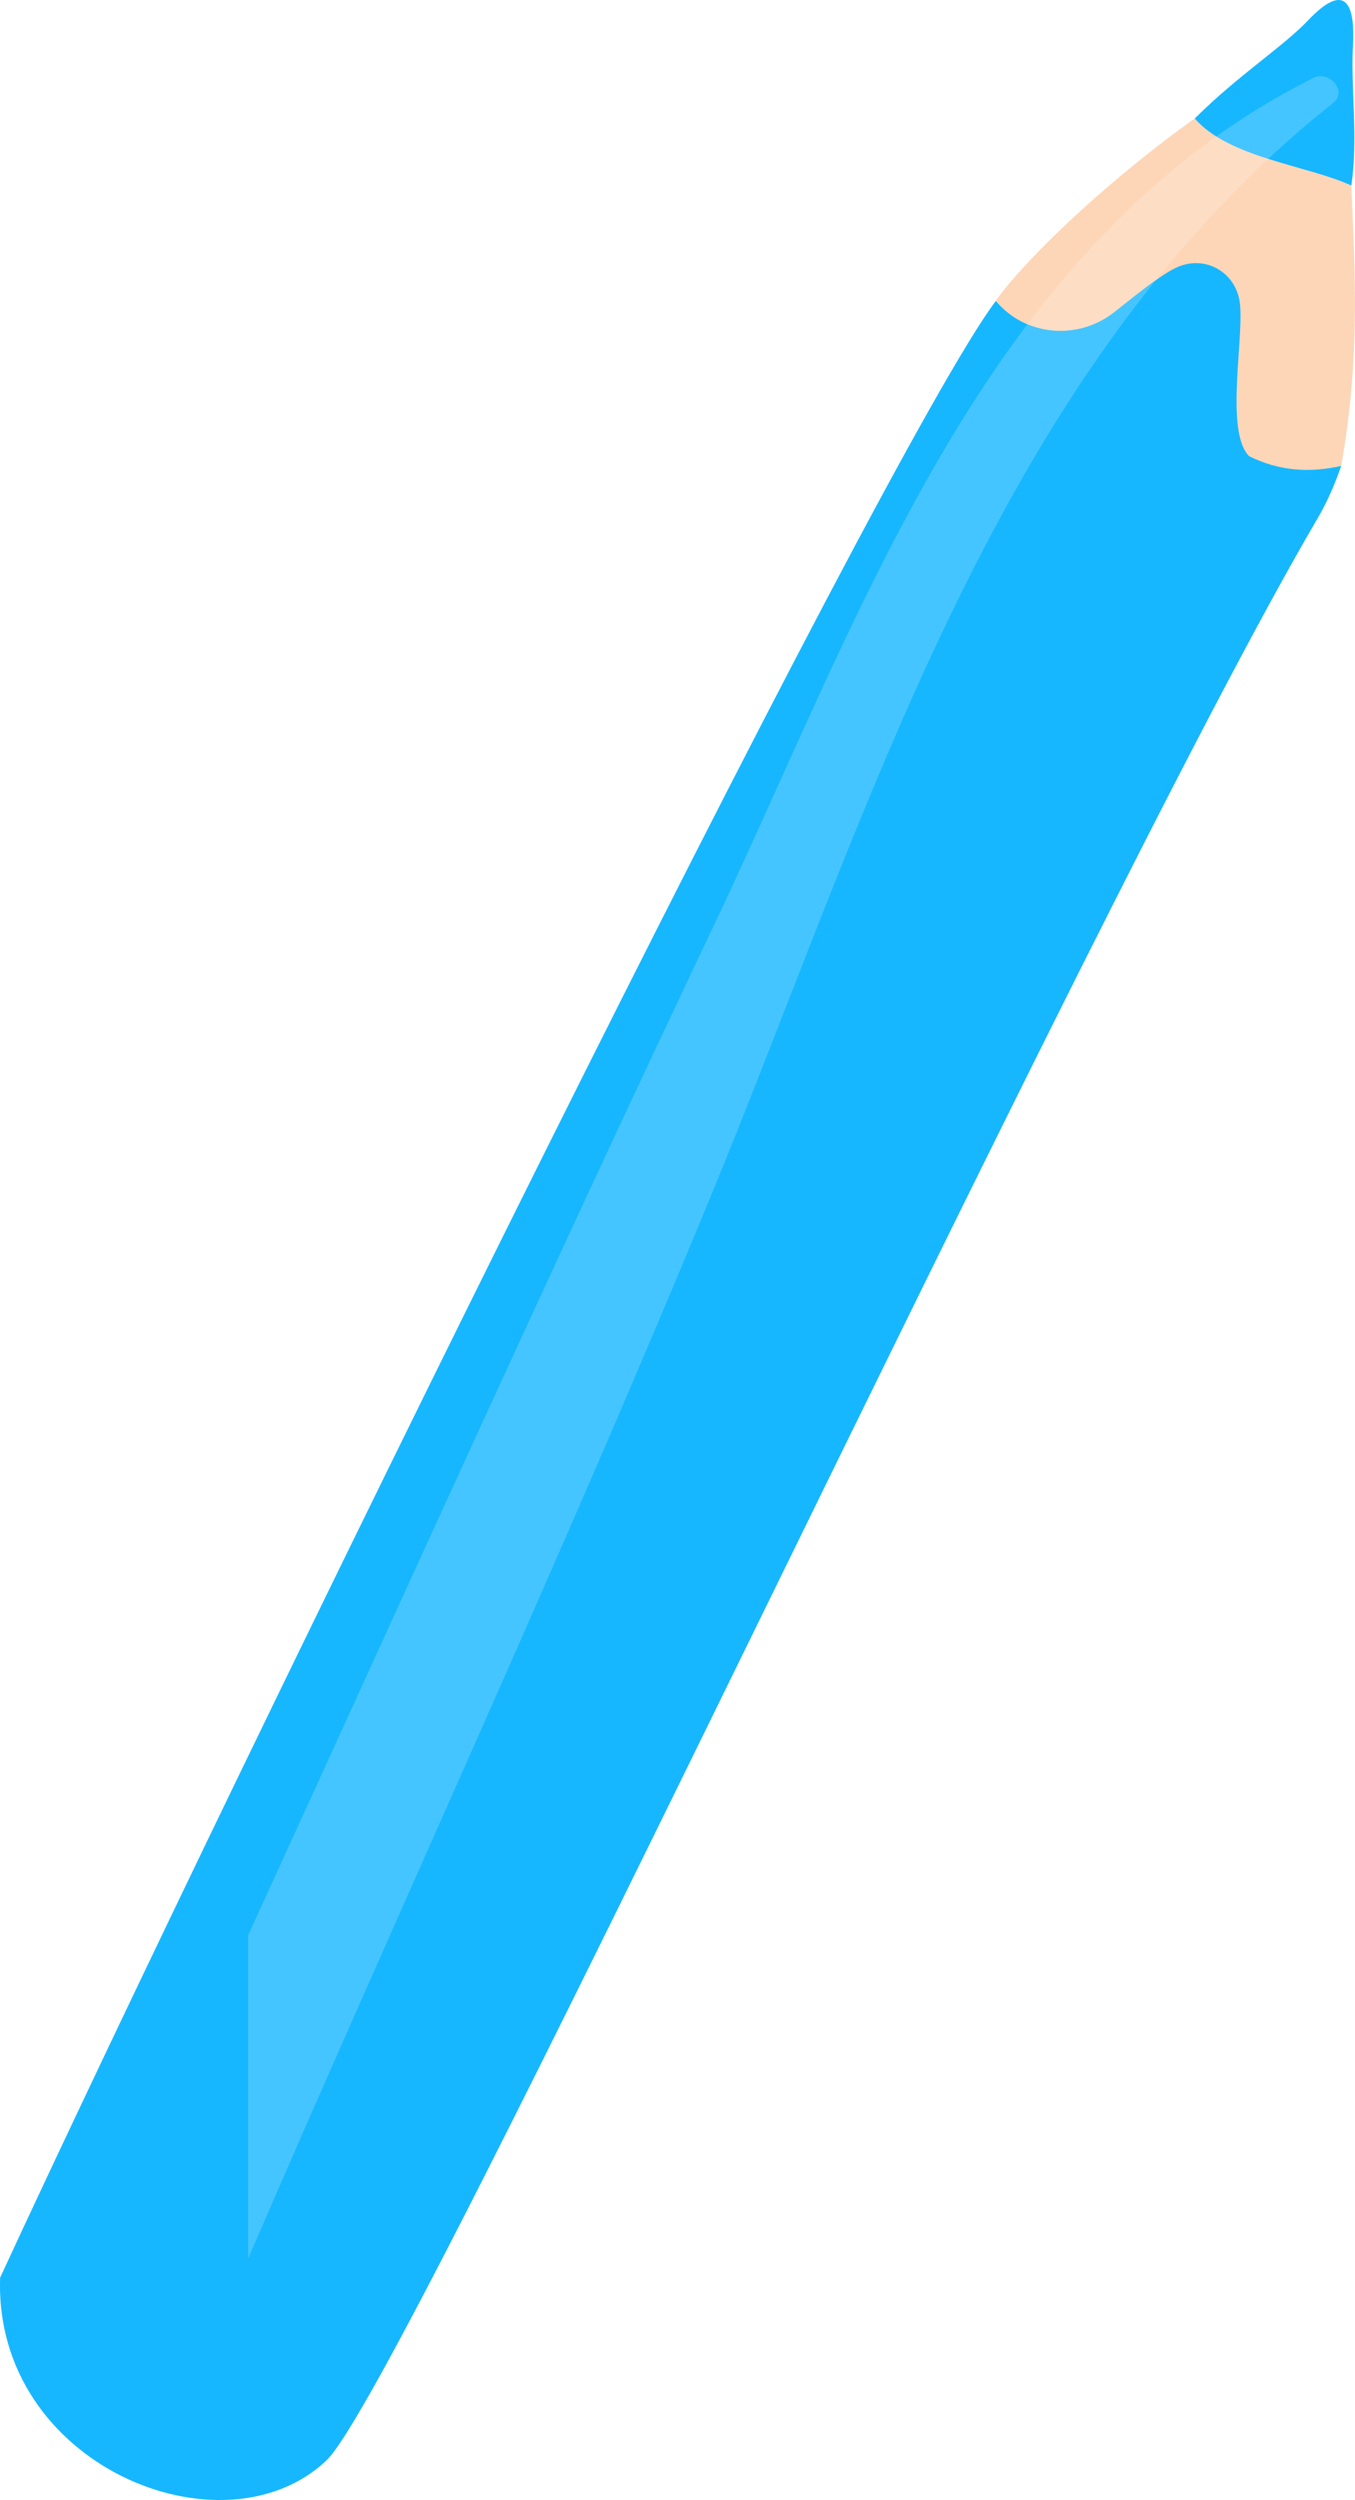
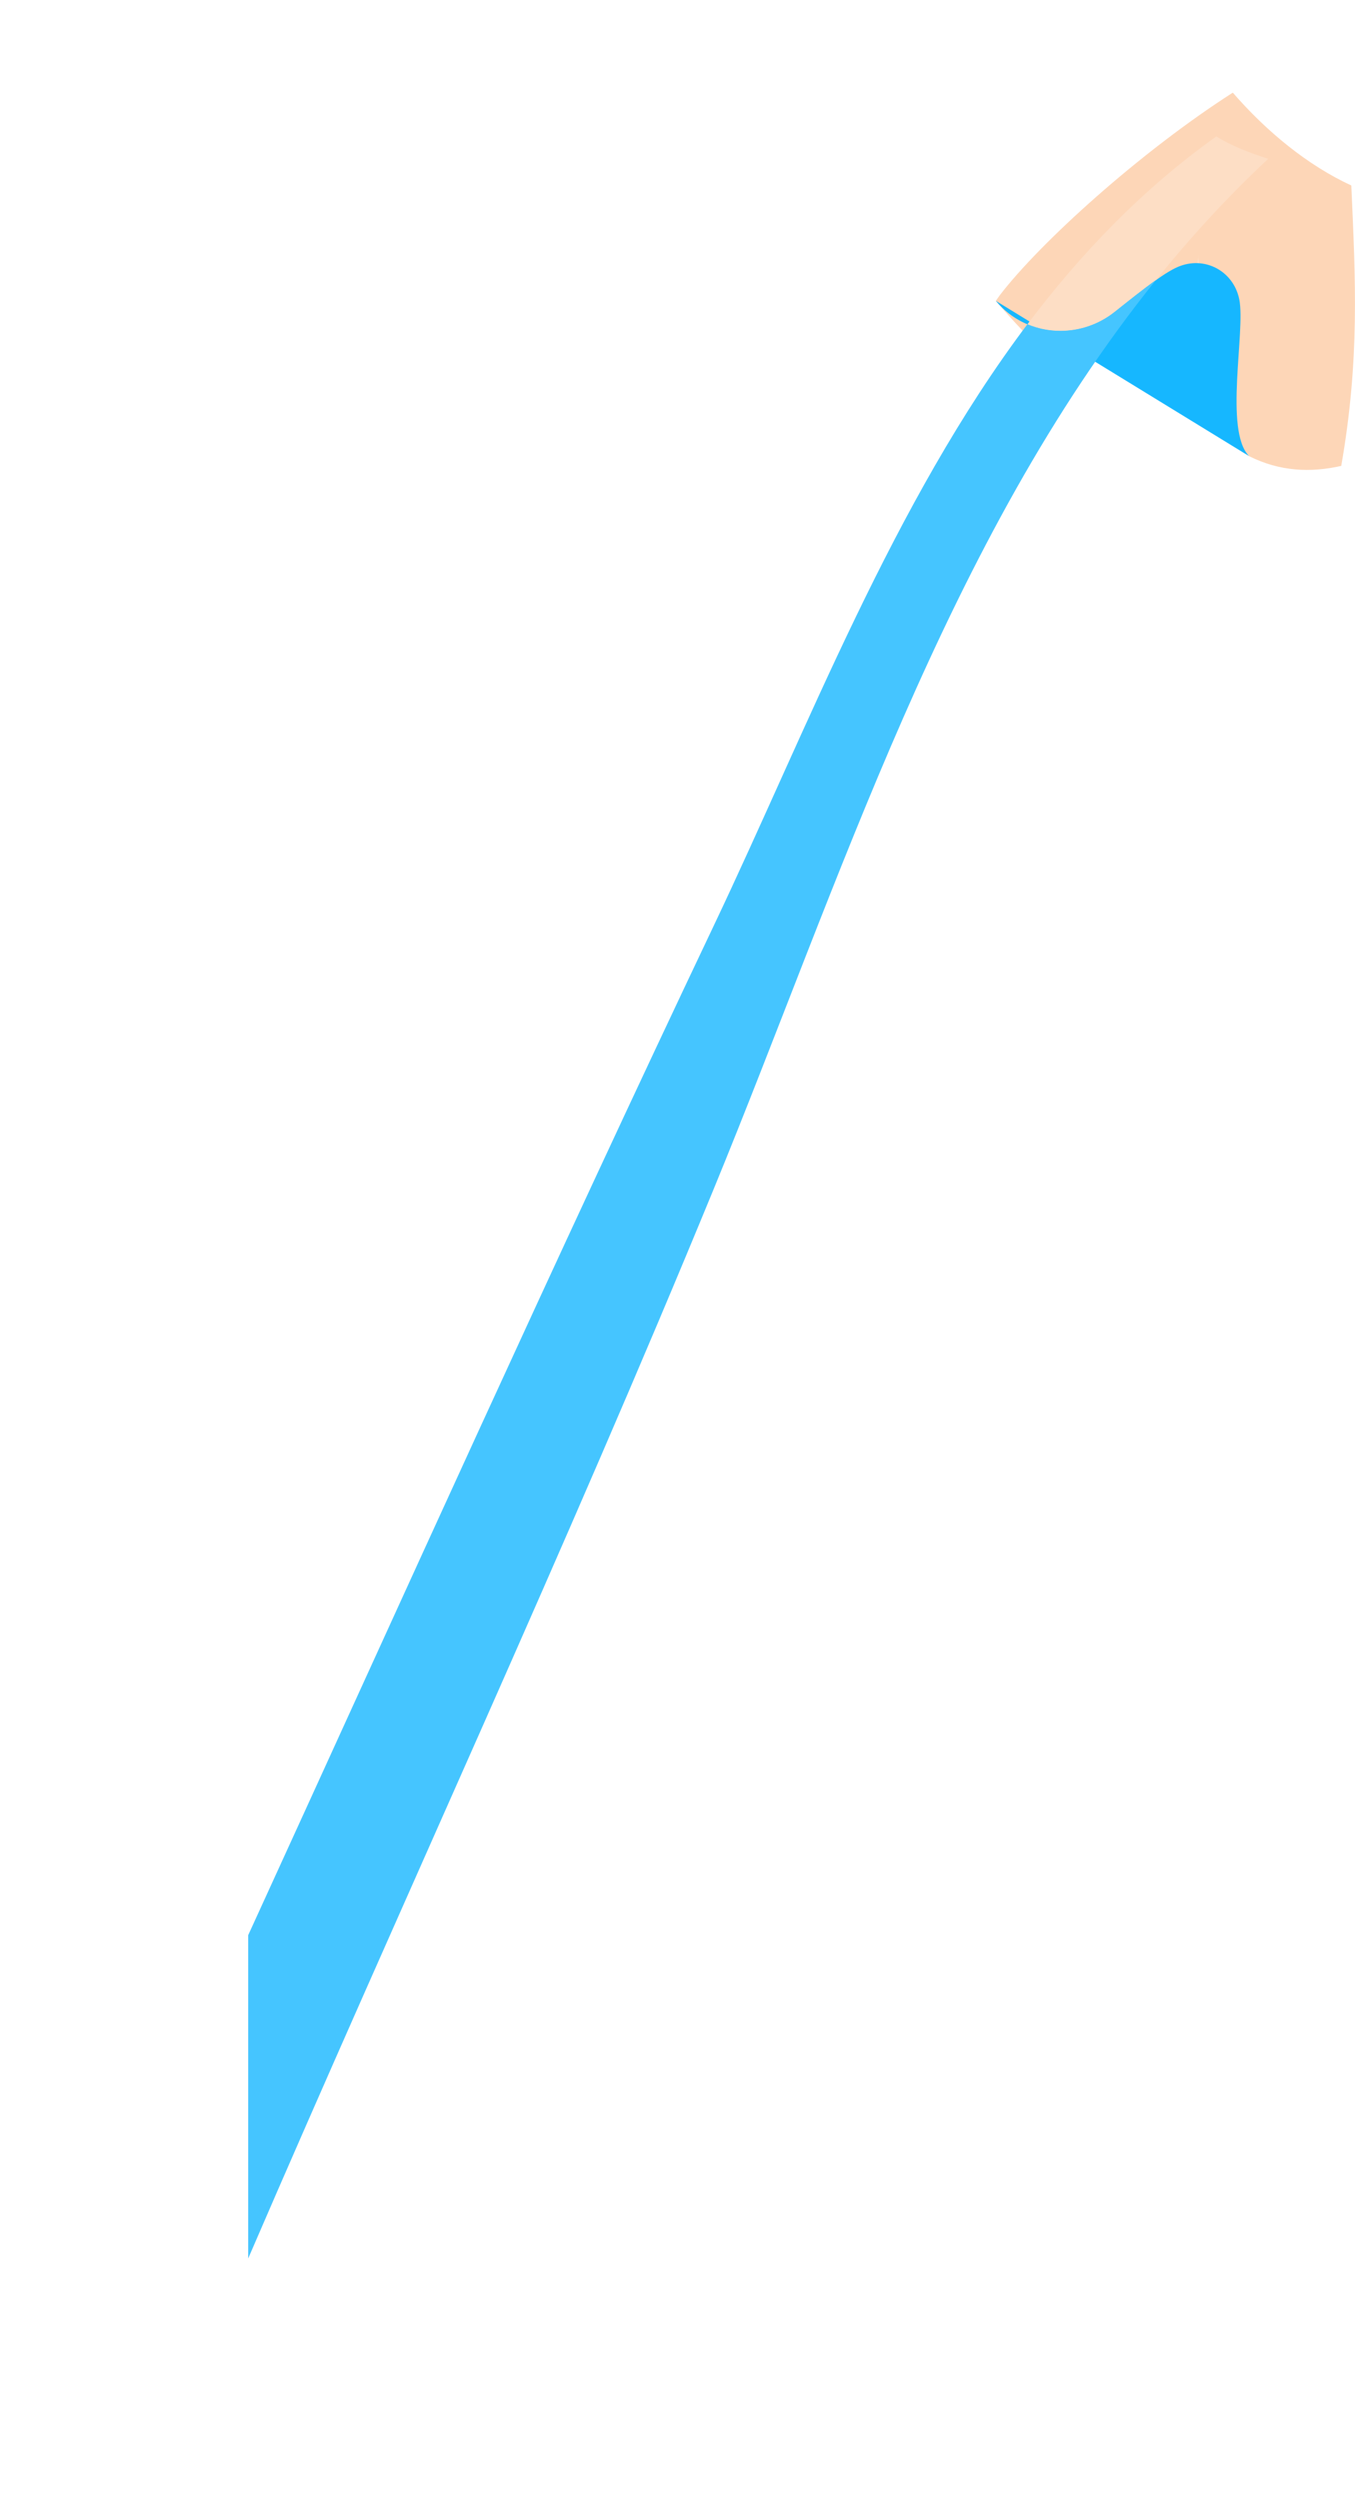
<svg xmlns="http://www.w3.org/2000/svg" xml:space="preserve" width="25.479mm" height="46.994mm" version="1.1" style="shape-rendering:geometricPrecision; text-rendering:geometricPrecision; image-rendering:optimizeQuality; fill-rule:evenodd; clip-rule:evenodd" viewBox="0 0 351.11 647.61">
  <defs>
    <style type="text/css"> .fil1 {fill:#16B7FF;fill-rule:nonzero} .fil3 {fill:#45C5FF;fill-rule:nonzero} .fil0 {fill:#FDD6B7;fill-rule:nonzero} .fil2 {fill:#FDDEC5;fill-rule:nonzero} </style>
  </defs>
  <g id="Слой_x0020_1">
    <path class="fil0" d="M310.53 65.55c0,26.31 0,39.46 13.15,52.62 7.96,3.98 15.91,4.31 23.87,2.52 4.82,-27.61 3.69,-48.15 2.61,-72.64 -11.24,-5.19 -21.84,-13.84 -30.71,-24.05 -24.06,15.41 -49.96,38.87 -60.39,52.49 -0.35,0.46 -0.66,0.98 -1.01,1.44 4.6,5.47 9.32,10.23 13.02,13.92 13.16,0 39.47,0 39.47,-26.31z" />
-     <path class="fil1" d="M323.69 118.17c-6.58,-6.58 -0.91,-32.38 -2.56,-40.6 -1.47,-7.35 -8.97,-11.38 -15.87,-8.45 -3.91,1.65 -10.2,6.77 -16.48,11.74 -9.3,7.35 -22.94,6.32 -30.59,-2.75l-0.14 -0.17c-29.64,39.39 -195.91,377.79 -258.02,512.06 -1.71,48.57 57.61,72.77 84.51,47.4 20.46,-19.29 196.64,-400.49 256.84,-503.05 2.67,-4.55 4.58,-9.11 6.17,-13.67 -7.95,1.78 -15.91,1.46 -23.87,-2.52z" />
-     <path class="fil1" d="M350.17 48.05c1.74,-11.96 -0.03,-23.77 0.35,-34.95 0.59,-8.37 0.02,-20.06 -11.63,-7.76 -6.3,6.65 -18.31,14.36 -29.3,25.36 8.87,10.21 29.33,12.17 40.58,17.36z" />
+     <path class="fil1" d="M323.69 118.17c-6.58,-6.58 -0.91,-32.38 -2.56,-40.6 -1.47,-7.35 -8.97,-11.38 -15.87,-8.45 -3.91,1.65 -10.2,6.77 -16.48,11.74 -9.3,7.35 -22.94,6.32 -30.59,-2.75l-0.14 -0.17z" />
    <path class="fil2" d="M274.78 85.72c-2.93,0 -5.84,-0.57 -8.55,-1.71 13.92,-18.48 29.91,-35.09 48.95,-48.67 3.9,2.44 8.61,4.25 13.45,5.8 -10.51,9.81 -20.15,20.31 -29.08,31.41 -3.25,2.3 -7.02,5.33 -10.77,8.31 -4.12,3.25 -9.09,4.87 -14,4.87z" />
    <path class="fil3" d="M64.31 585.09l0 -83.8c39.96,-87.29 79.43,-174.8 120.65,-261.52 24.51,-51.55 46.43,-109.52 81.26,-155.77 2.71,1.14 5.62,1.71 8.55,1.71 4.92,0 9.89,-1.61 14,-4.87 3.76,-2.98 7.52,-6 10.77,-8.31 -54.3,67.46 -82.02,156.21 -114.48,235.18 -38.33,93.23 -80.81,184.8 -120.77,277.37z" />
-     <path class="fil3" d="M328.63 41.14c-4.84,-1.54 -9.55,-3.35 -13.45,-5.8 7.86,-5.6 16.23,-10.69 25.2,-15.18 0.59,-0.3 1.2,-0.43 1.81,-0.43 3.45,0 6.55,4.34 3.24,6.96 -5.83,4.62 -11.42,9.44 -16.79,14.44z" />
  </g>
</svg>